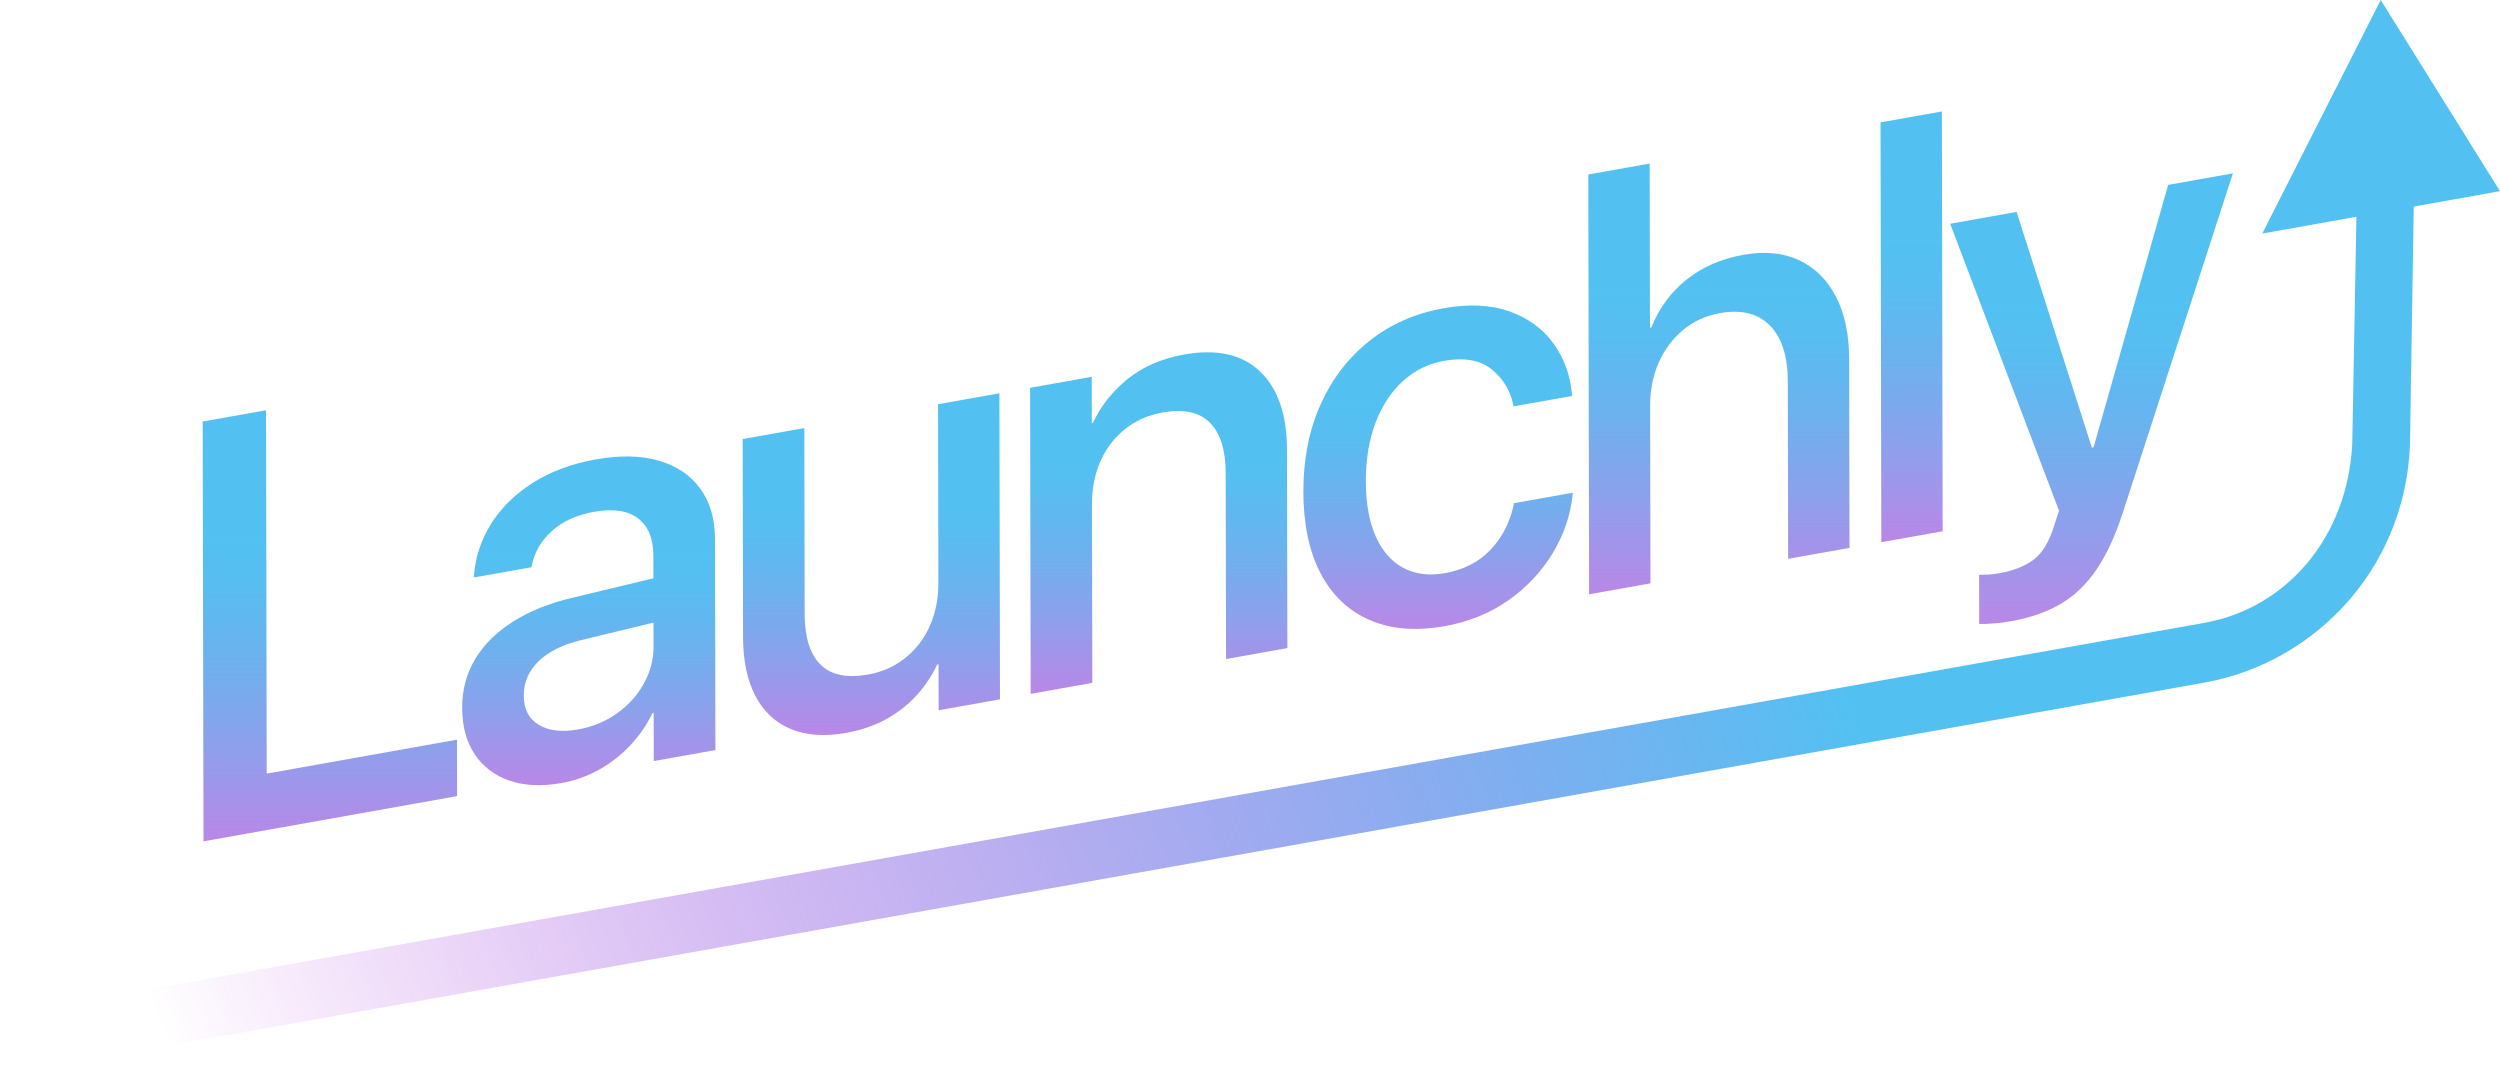
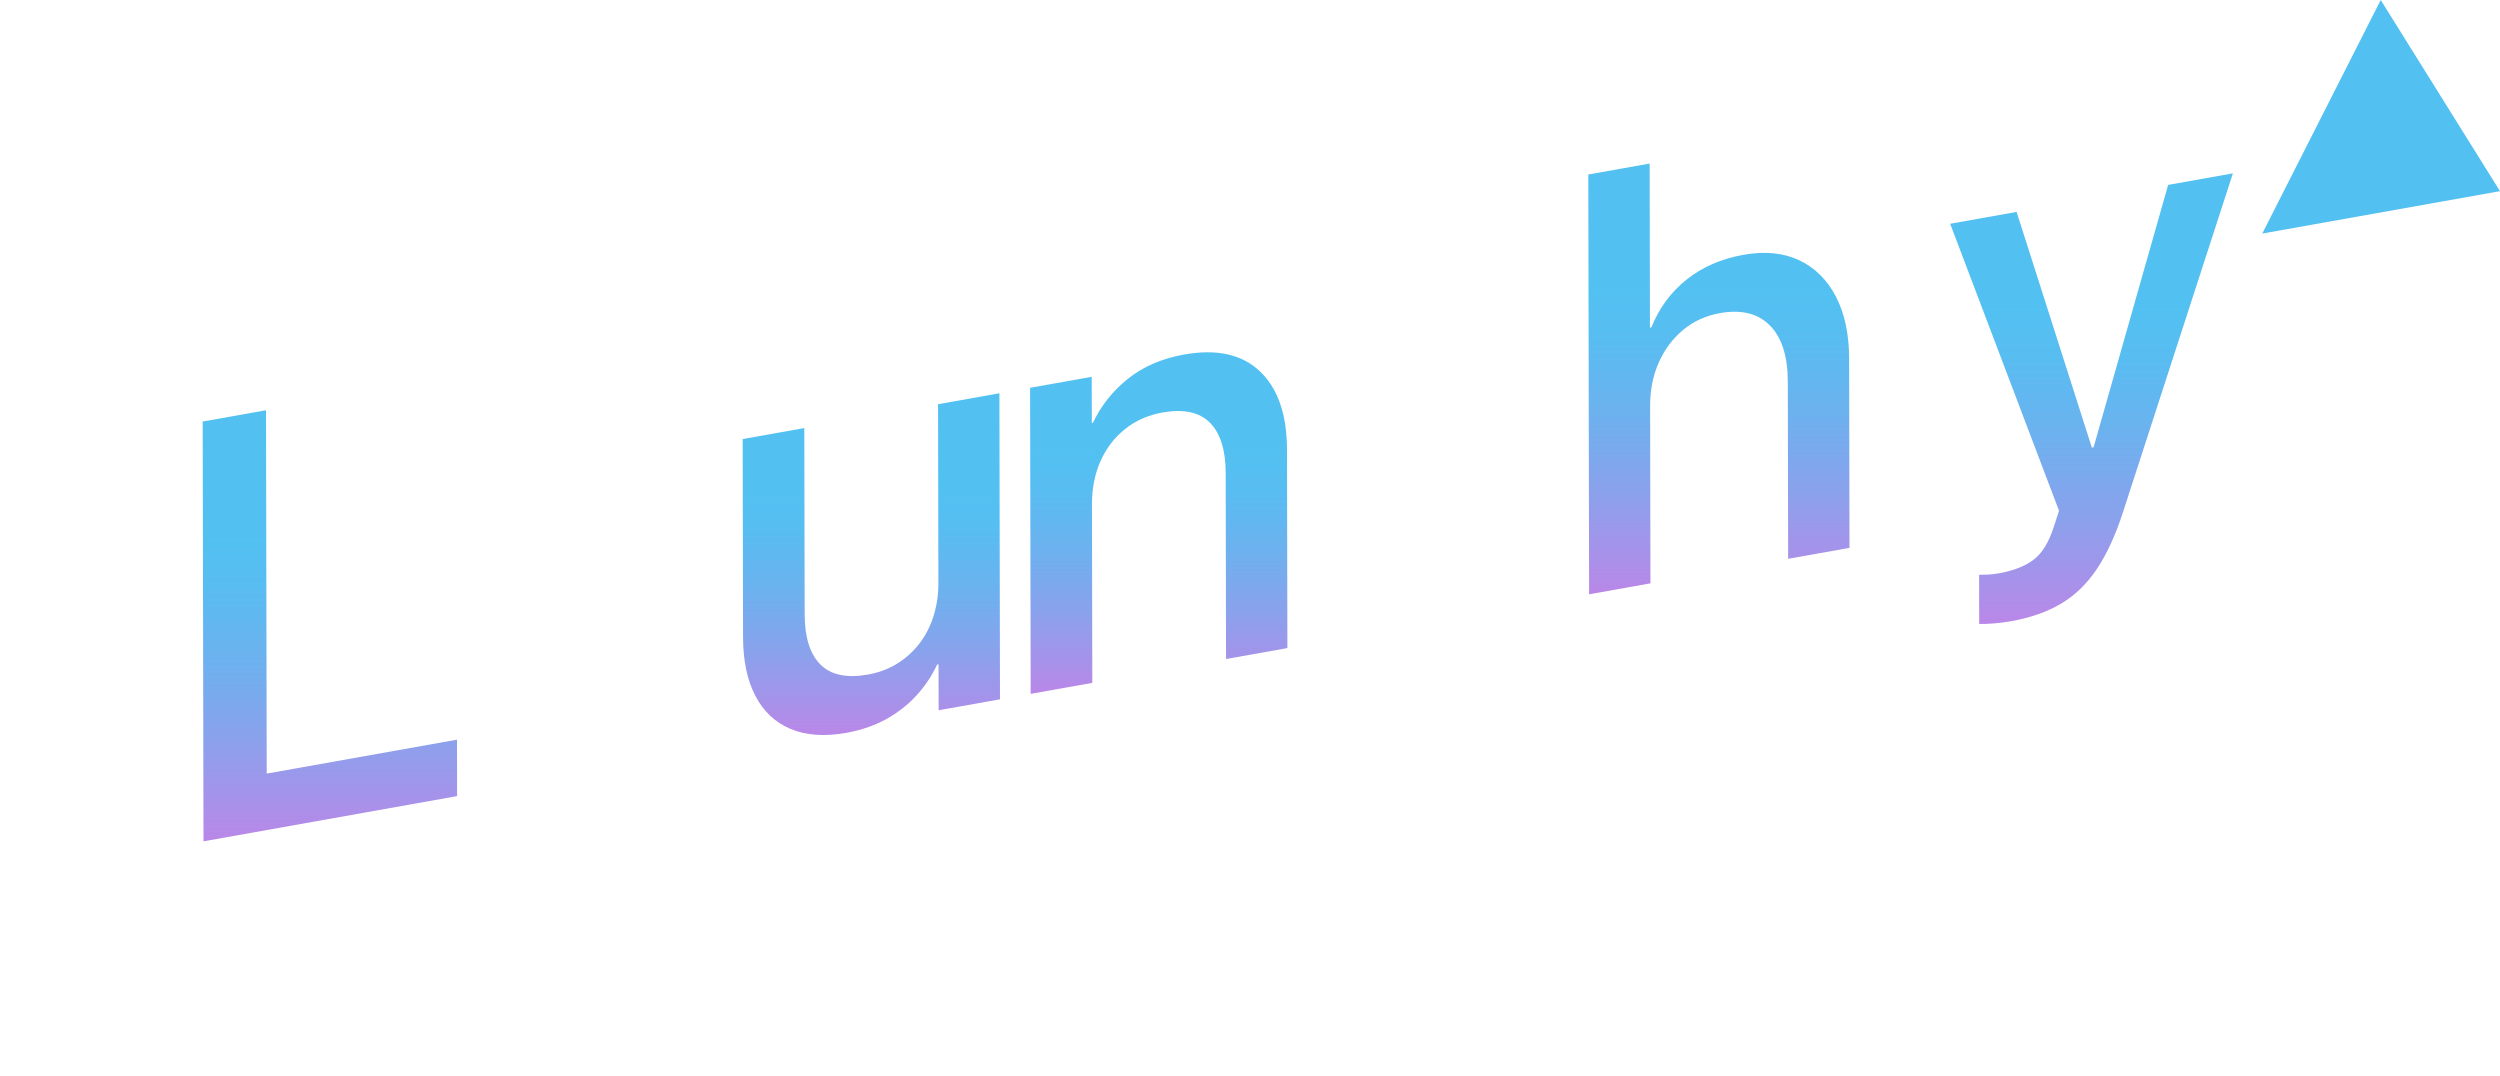
<svg xmlns="http://www.w3.org/2000/svg" xmlns:xlink="http://www.w3.org/1999/xlink" id="uuid-35c4e26c-a2d4-4308-a030-0f439c8746fa" data-name="Layer 1" viewBox="0 0 1700.042 731.429">
  <defs>
    <style>
      .uuid-ff372f42-8868-45b2-af09-1c6f3bceced2 {
        fill: #52c1f2;
      }

      .uuid-19f47aa9-9fec-47f2-a14f-e0aad3e1e1b7 {
        fill: url(#uuid-c59518bc-0e09-4472-ac5e-748ff8199cd5);
      }

      .uuid-09cb7374-99eb-459d-92a3-93e5c9797e16 {
        fill: url(#uuid-398ca427-2baf-4353-a64e-b1c3d6c2ab77);
      }

      .uuid-ba6b42bc-7ad8-4400-a2a1-73aeddd27bcf {
        fill: url(#uuid-4d5c5c54-bdbb-4fdd-81ab-cc97aec14c0a);
      }

      .uuid-19e923a8-ce57-4ba3-a05a-a4d820a043c6 {
        fill: url(#uuid-a7081a15-75bf-45c2-a8b6-cda0c53c689d);
      }

      .uuid-3351446c-b6f1-46b5-9437-2a6bb0aa0824 {
        fill: url(#uuid-141facd5-2a57-4a96-a830-bfea42387eeb);
      }

      .uuid-65593fa1-8d94-4b2a-9dbd-7bca2f56eb2b {
        fill: url(#uuid-78d55ef4-fd30-4ec3-80b2-71a7116fd2f6);
      }

      .uuid-d0edf213-5928-46da-9a0a-5ec0983d03aa {
        fill: url(#uuid-1ad88197-6a22-4bcf-bccb-fc4201a7fbd5);
      }

      .uuid-8a0d312b-7a57-48ac-9f2d-855b0dcb2d4e {
        fill: url(#uuid-19c75d77-ca39-4878-8f4f-bc2b3be7b197);
      }

      .uuid-f49f17cb-06f9-4718-8962-b015c4da332d {
        fill: url(#uuid-351bcae5-1b54-4947-8e82-30b7f3d6cfd1);
      }
    </style>
    <linearGradient id="uuid-141facd5-2a57-4a96-a830-bfea42387eeb" x1="224.336" y1="572.119" x2="224.336" y2="278.973" gradientUnits="userSpaceOnUse">
      <stop offset="0" stop-color="#ba87e8" />
      <stop offset=".017" stop-color="#b689e8" />
      <stop offset=".234" stop-color="#8ba1ec" />
      <stop offset=".43" stop-color="#6bb2ef" />
      <stop offset=".595" stop-color="#58bdf1" />
      <stop offset=".71" stop-color="#52c1f2" />
    </linearGradient>
    <linearGradient id="uuid-19c75d77-ca39-4878-8f4f-bc2b3be7b197" x1="400.386" y1="533.932" x2="400.386" y2="310.4" xlink:href="#uuid-141facd5-2a57-4a96-a830-bfea42387eeb" />
    <linearGradient id="uuid-78d55ef4-fd30-4ec3-80b2-71a7116fd2f6" x1="592.519" y1="499.827" x2="592.519" y2="267.435" xlink:href="#uuid-141facd5-2a57-4a96-a830-bfea42387eeb" />
    <linearGradient id="uuid-351bcae5-1b54-4947-8e82-30b7f3d6cfd1" x1="787.965" y1="471.831" x2="787.965" y2="239.57" xlink:href="#uuid-141facd5-2a57-4a96-a830-bfea42387eeb" />
    <linearGradient id="uuid-1ad88197-6a22-4bcf-bccb-fc4201a7fbd5" x1="977.867" y1="427.661" x2="977.867" y2="207.751" xlink:href="#uuid-141facd5-2a57-4a96-a830-bfea42387eeb" />
    <linearGradient id="uuid-4d5c5c54-bdbb-4fdd-81ab-cc97aec14c0a" x1="1168.881" y1="404.126" x2="1168.881" y2="111.22" xlink:href="#uuid-141facd5-2a57-4a96-a830-bfea42387eeb" />
    <linearGradient id="uuid-398ca427-2baf-4353-a64e-b1c3d6c2ab77" x1="1299.918" y1="368.697" x2="1299.918" y2="75.791" xlink:href="#uuid-141facd5-2a57-4a96-a830-bfea42387eeb" />
    <linearGradient id="uuid-a7081a15-75bf-45c2-a8b6-cda0c53c689d" x1="1422.275" y1="424.331" x2="1422.275" y2="117.885" xlink:href="#uuid-141facd5-2a57-4a96-a830-bfea42387eeb" />
    <linearGradient id="uuid-c59518bc-0e09-4472-ac5e-748ff8199cd5" x1="80.437" y1="821.201" x2="1630.838" y2="222.015" gradientTransform="translate(12.431 142.452) rotate(-10.109) skewX(-10)" gradientUnits="userSpaceOnUse">
      <stop offset=".065" stop-color="#a400d4" stop-opacity="0" />
      <stop offset=".265" stop-color="#893ddd" stop-opacity=".318" />
      <stop offset=".583" stop-color="#629bec" stop-opacity=".805" />
      <stop offset=".724" stop-color="#52c1f2" />
    </linearGradient>
  </defs>
  <g>
    <path class="uuid-3351446c-b6f1-46b5-9437-2a6bb0aa0824" d="M138.377,572.119l-.544-285.468,43.067-7.679.471,247.089,129.393-23.07.073,38.379-172.461,30.748Z" />
-     <path class="uuid-8a0d312b-7a57-48ac-9f2d-855b0dcb2d4e" d="M381.897,532.461c-13.459,2.4-25.258,1.863-35.392-1.606-10.137-3.468-18.034-9.45-23.691-17.941-5.66-8.49-8.498-18.933-8.522-31.331v-.396c-.024-12.133,2.903-23.109,8.783-32.932,5.878-9.821,14.42-18.304,25.628-25.448,11.204-7.143,24.753-12.592,40.646-16.35l76.512-18.391.057,30.07-70.937,17.2c-12.432,3.008-22.007,7.782-28.726,14.324-6.719,6.541-10.07,14.232-10.053,23.066v.396c.018,9.1,3.397,15.69,10.136,19.763,6.739,4.077,15.685,5.119,26.836,3.131,9.739-1.736,18.483-5.339,26.232-10.811,7.746-5.469,13.855-12.198,18.329-20.188,4.471-7.987,6.7-16.464,6.683-25.434l-.118-61.921c-.022-11.474-3.5-19.858-10.434-25.152-6.934-5.295-16.874-6.788-29.819-4.48-11.92,2.125-21.499,6.474-28.728,13.038-7.233,6.568-11.738,14.165-13.516,22.794l-.381,1.849-39.222,6.993.188-2.21c1.002-12.182,4.89-23.661,11.667-34.436,6.774-10.772,16.181-20.003,28.22-27.691,12.036-7.687,26.324-13.005,42.859-15.953,16.535-2.948,30.831-2.658,42.891.862,12.057,3.524,21.43,9.835,28.116,18.933,6.683,9.099,10.04,20.572,10.067,34.42l.273,143.427-41.914,7.473-.063-32.84-.769.137c-3.96,8.226-9.076,15.638-15.344,22.229-6.271,6.594-13.344,12.075-21.221,16.449-7.877,4.372-16.304,7.359-25.274,8.958Z" />
    <path class="uuid-65593fa1-8d94-4b2a-9dbd-7bca2f56eb2b" d="M575.421,498.354c-14.741,2.628-27.341,1.738-37.798-2.662-10.46-4.399-18.456-11.913-23.988-22.538-5.535-10.621-8.315-23.914-8.346-39.873l-.257-134.721,41.913-7.473.241,126.611c.03,15.696,3.61,27.096,10.739,34.202,7.13,7.108,17.871,9.38,32.228,6.82,7.432-1.325,14.063-3.794,19.892-7.405,5.826-3.612,10.851-8.134,15.072-13.572,4.221-5.434,7.446-11.683,9.677-18.744,2.228-7.057,3.338-14.612,3.323-22.658l-.231-121.467,41.721-7.438.396,208.116-41.721,7.438-.06-31.257-.961.171c-3.448,7.476-8.051,14.397-13.808,20.768-5.758,6.369-12.641,11.787-20.644,16.247-8.006,4.461-17.136,7.607-27.389,9.435Z" />
    <path class="uuid-f49f17cb-06f9-4718-8962-b015c4da332d" d="M700.875,471.831l-.396-208.116,41.914-7.473.06,31.454.769-.137c5.363-11.51,13.23-21.455,23.599-29.835,10.37-8.379,23.179-13.928,38.435-16.648,22.173-3.953,39.361-.122,51.565,11.487,12.202,11.612,18.328,29.418,18.374,53.421l.257,134.722-41.721,7.438-.241-126.413c-.03-15.693-3.61-27.126-10.74-34.3-7.129-7.17-17.874-9.479-32.228-6.919-9.742,1.737-18.231,5.495-25.462,11.268-7.235,5.777-12.798,13.036-16.691,21.776-3.896,8.743-5.831,18.587-5.81,29.533l.231,121.27-41.914,7.473Z" />
-     <path class="uuid-d0edf213-5928-46da-9a0a-5ec0983d03aa" d="M982.463,425.782c-19.611,3.496-36.634,2.112-51.071-4.154-14.437-6.263-25.549-16.818-33.333-31.657-7.787-14.839-11.699-33.338-11.742-55.495v-.197c-.042-22.024,3.863-41.784,11.715-59.281,7.852-17.495,18.947-31.906,33.287-43.237,14.337-11.329,31.121-18.709,50.348-22.137,17.304-3.085,32.274-2.356,44.913,2.184,12.636,4.544,22.556,11.779,29.757,21.708,7.198,9.932,11.388,21.321,12.567,34.172l.195,1.548-39.799,7.096-.388-1.712c-2.2-9.765-7.183-17.683-14.95-23.753-7.772-6.066-18.449-7.892-32.034-5.47-10.64,1.897-19.96,6.497-27.957,13.791-8.001,7.299-14.201,16.75-18.602,28.351-4.402,11.604-6.589,24.792-6.561,39.562v.197c.029,15.168,2.295,27.727,6.804,37.674,4.505,9.952,10.769,17.047,18.792,21.288,8.019,4.244,17.416,5.404,28.182,3.484,12.815-2.285,23.161-7.592,31.032-15.921,7.869-8.33,13.073-18.327,15.617-29.996l.189-1.617,39.991-7.13.003,1.385c-1.512,14.122-6.073,27.437-13.676,39.939-7.607,12.507-17.651,23.135-30.136,31.891-12.484,8.757-26.868,14.587-43.144,17.489Z" />
    <path class="uuid-ba6b42bc-7ad8-4400-a2a1-73aeddd27bcf" d="M1080.616,404.126l-.544-285.468,41.721-7.438.212,111.575.961-.171c5.231-13.069,13.193-23.889,23.883-32.458,10.688-8.566,23.597-14.201,38.723-16.898,14.483-2.582,27.083-1.366,37.799,3.651,10.714,5.016,19.066,13.258,25.05,24.723,5.984,11.469,8.992,25.577,9.024,42.324l.245,128.589-41.721,7.438-.229-120.479c-.033-17.276-4.096-30.009-12.19-38.198-8.093-8.186-19.446-10.979-34.058-8.374-9.487,1.691-17.78,5.479-24.885,11.363-7.105,5.886-12.638,13.271-16.594,22.155-3.959,8.888-5.927,18.802-5.906,29.747l.229,120.479-41.721,7.438Z" />
-     <path class="uuid-09cb7374-99eb-459d-92a3-93e5c9797e16" d="M1279.33,368.697l-.544-285.468,41.721-7.438.544,285.468-41.721,7.438Z" />
    <path class="uuid-19e923a8-ce57-4ba3-a05a-a4d820a043c6" d="M1367.624,422.416c-3.974.709-7.949,1.22-11.922,1.532-3.975.313-7.245.432-9.808.364l-.064-33.434c1.539-.011,3.492-.063,5.865-.155,2.371-.095,4.968-.392,7.788-.895,9.868-1.759,17.714-4.874,23.543-9.342,5.824-4.472,10.393-12.015,13.708-22.63l3.442-10.509-74.033-195.185,45.182-8.056,53.982,169.076-7.324-7.995,10.191-1.817-7.289,10.6,53.494-188.237,44.028-7.85-74.953,231.05c-4.971,15.265-10.813,27.917-17.525,37.954-6.713,10.034-14.776,17.873-24.189,23.509-9.413,5.636-20.787,9.642-34.116,12.018Z" />
  </g>
  <polygon class="uuid-ff372f42-8868-45b2-af09-1c6f3bceced2" points="1700.042 129.995 1538.378 158.818 1618.935 0 1700.042 129.995" />
-   <path class="uuid-19f47aa9-9fec-47f2-a14f-e0aad3e1e1b7" d="M1499.028,464.179L.077,731.429l-.077-40.617,1498.95-267.249c55.593-9.912,97.467-57.833,100.624-121.967l2.843-154.866,39-8-2.464,155.845c.464,88.155-62.619,155.822-139.926,169.605Z" />
</svg>